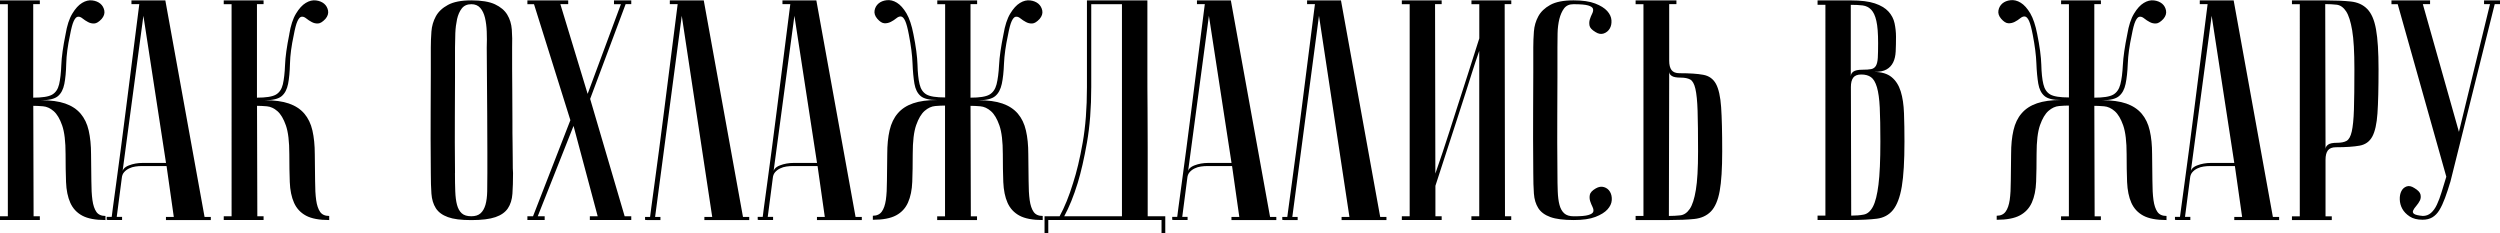
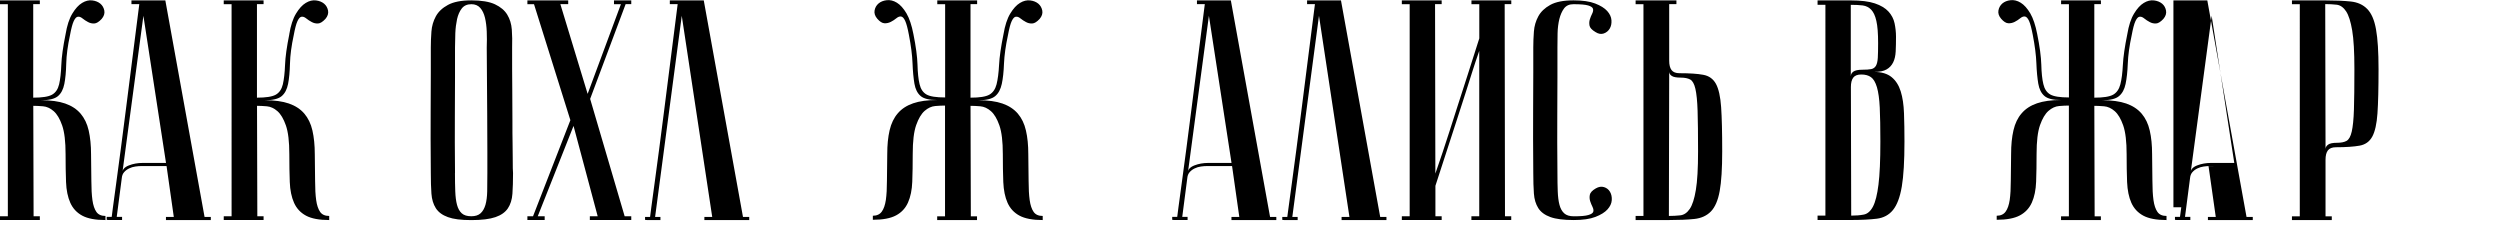
<svg xmlns="http://www.w3.org/2000/svg" id="_Москва_возрождает_статус" data-name="Москва возрождает статус" viewBox="0 0 487.63 45.49">
  <defs>
    <style> .cls-1 { stroke-width: 0px; } </style>
  </defs>
  <path class="cls-1" d="m12.79,6.69c.28-1.71.72-3.06,1.32-4.04.59-.98,1.22-1.67,1.9-2.08C16.68.16,17.34,0,17.99.08c.65.08,1.18.3,1.59.64.41.35.66.8.77,1.35.1.55-.07,1.09-.52,1.62-.53.57-1.01.87-1.44.89-.43.02-.84-.07-1.22-.28-.39-.2-.74-.44-1.07-.7-.33-.27-.63-.38-.92-.34-.29.04-.55.33-.8.86-.25.53-.49,1.45-.73,2.75-.45,2.08-.69,3.92-.73,5.51-.04,1.59-.16,2.92-.37,3.98-.21,1.06-.62,1.86-1.25,2.39-.63.53-1.72.8-3.27.8,1.88,0,3.44.21,4.68.64,1.24.43,2.24,1.08,3,1.96.75.88,1.29,1.98,1.59,3.31s.46,2.87.46,4.62c.04,1.96.06,3.69.06,5.2s.07,2.76.21,3.76c.14,1,.4,1.76.77,2.29s.96.79,1.77.79v.8c-1.96,0-3.47-.29-4.53-.86-1.06-.57-1.84-1.41-2.33-2.51s-.77-2.45-.83-4.04c-.06-1.59-.09-3.41-.09-5.45,0-2.45-.22-4.31-.67-5.6-.45-1.29-1-2.21-1.65-2.78-.65-.57-1.35-.89-2.08-.95-.73-.06-1.37-.09-1.9-.09l.06,21.54h1.22v.73H0v-.73h1.53V.82H0V.08h7.77v.73h-1.29v18.24c1.75,0,2.98-.19,3.67-.58.69-.39,1.15-1.06,1.38-2.02.22-.96.37-2.22.43-3.79.06-1.57.34-3.56.83-5.97Z" />
  <path class="cls-1" d="m32.5,32.39h-4.9c-.37,0-.77.03-1.19.09-.43.06-.84.18-1.22.37-.39.18-.71.43-.98.73-.27.31-.42.7-.46,1.19l-.98,7.53h1.04v.61h-2.6c-.26,0-.4-.02-.4-.06v-.55h.98s.08-.66.24-1.87c.16-1.2.38-2.77.64-4.71.27-1.94.56-4.15.89-6.64.33-2.49.65-5.02.98-7.59.77-6.08,1.65-12.97,2.63-20.69h-1.53V.08h6.61l7.65,42.23h1.22v.61h-8.75v-.61h1.53l-1.41-9.91Zm-.12-.61L27.97,3.08l-4.1,30.6c0-.61.42-1.08,1.25-1.41.84-.33,1.74-.49,2.72-.49h4.53Z" />
  <path class="cls-1" d="m56.42,6.69c.28-1.71.72-3.06,1.32-4.04.59-.98,1.22-1.67,1.9-2.08.67-.41,1.34-.57,1.99-.49.65.08,1.18.3,1.59.64.41.35.66.8.77,1.35.1.55-.07,1.09-.52,1.62-.53.57-1.01.87-1.44.89-.43.02-.84-.07-1.22-.28-.39-.2-.74-.44-1.07-.7-.33-.27-.63-.38-.92-.34-.29.04-.55.33-.8.86-.25.53-.49,1.45-.73,2.75-.45,2.08-.69,3.92-.73,5.51-.04,1.59-.16,2.92-.37,3.98-.21,1.06-.62,1.86-1.25,2.39-.63.53-1.72.8-3.27.8,1.88,0,3.44.21,4.68.64,1.24.43,2.24,1.08,3,1.96.75.88,1.29,1.98,1.59,3.31s.46,2.87.46,4.62c.04,1.96.06,3.69.06,5.2s.07,2.76.21,3.76c.14,1,.4,1.76.77,2.29s.96.79,1.77.79v.8c-1.96,0-3.47-.29-4.53-.86-1.06-.57-1.84-1.41-2.33-2.51s-.77-2.45-.83-4.04c-.06-1.59-.09-3.41-.09-5.45,0-2.45-.22-4.31-.67-5.6-.45-1.29-1-2.21-1.65-2.78-.65-.57-1.35-.89-2.08-.95-.73-.06-1.37-.09-1.9-.09l.06,21.54h1.22v.73h-7.77v-.73h1.53V.82h-1.53V.08h7.77v.73h-1.29v18.24c1.75,0,2.98-.19,3.67-.58.69-.39,1.15-1.06,1.38-2.02.22-.96.37-2.22.43-3.79.06-1.57.34-3.56.83-5.97Z" />
  <path class="cls-1" d="m84.03,33.74c-.04-4.9-.05-8.91-.03-12.06.02-3.14.03-5.63.03-7.47v-4.96c0-.98.04-2.01.12-3.09.08-1.08.37-2.07.86-2.97.49-.9,1.27-1.64,2.36-2.23,1.08-.59,2.6-.89,4.56-.89s3.54.26,4.62.77c1.08.51,1.88,1.18,2.39,2.02.51.84.81,1.81.89,2.91.08,1.1.1,2.26.06,3.49,0,3.1,0,5.82.03,8.17.02,2.35.03,4.39.03,6.12s0,3.19.03,4.38c.02,1.18.03,2.14.03,2.88,0,1.75.02,2.73.06,2.94,0,1.55-.04,2.9-.12,4.04-.08,1.14-.38,2.09-.89,2.85-.51.76-1.32,1.33-2.42,1.71s-2.67.58-4.71.58-3.48-.19-4.56-.58c-1.08-.39-1.87-.97-2.36-1.74-.49-.77-.78-1.72-.86-2.85-.08-1.12-.12-2.46-.12-4.01Zm4.71,0c0,1.35.02,2.54.06,3.58.04,1.04.15,1.92.34,2.63s.49,1.26.92,1.65c.43.39,1.05.58,1.87.58.77,0,1.38-.19,1.81-.58.43-.39.74-.94.95-1.65.2-.71.32-1.59.34-2.63.02-1.04.03-2.23.03-3.58v-4.16c0-1.71-.01-4.17-.03-7.38-.02-3.2-.05-7.52-.09-12.94.04-1.06.04-2.09,0-3.09-.04-1-.15-1.9-.34-2.69s-.49-1.44-.92-1.93-1.01-.73-1.74-.73c-.82,0-1.44.28-1.87.83-.43.55-.73,1.25-.92,2.08-.18.84-.3,1.75-.34,2.75-.04,1-.06,1.93-.06,2.78v5.88c0,2-.01,4.54-.03,7.62-.02,3.08-.01,6.74.03,10.99Z" />
  <path class="cls-1" d="m111.26,23.46L104.16.82h-1.29V.08h7.96v.73h-1.53l5.32,17.5L121.11.82h-1.35V.08h3.37v.73h-1.1l-6.92,18.48,6.73,22.89h1.29v.73h-8.08v-.73h1.53l-4.71-17.62-6.98,17.62h1.35v.73h-3.37v-.73h1.1l7.28-18.73Z" />
  <path class="cls-1" d="m137.27.08l7.65,42.23h1.22v.61h-8.75v-.61h1.53l-5.94-39.23-5.2,39.23h1.04v.61h-2.6c-.26,0-.4-.02-.4-.06v-.55h.98s.08-.66.24-1.87c.16-1.2.38-2.77.64-4.71.27-1.94.56-4.15.89-6.64.33-2.49.65-5.02.98-7.59.77-6.08,1.65-12.97,2.63-20.69h-1.53V.08h6.61Z" />
-   <path class="cls-1" d="m159.48,32.39h-4.9c-.37,0-.77.03-1.19.09-.43.06-.84.18-1.22.37-.39.18-.71.43-.98.73-.27.31-.42.7-.46,1.19l-.98,7.53h1.04v.61h-2.6c-.26,0-.4-.02-.4-.06v-.55h.98s.08-.66.24-1.87c.16-1.2.38-2.77.64-4.71.27-1.94.56-4.15.89-6.64.33-2.49.65-5.02.98-7.59.77-6.08,1.65-12.97,2.63-20.69h-1.53V.08h6.61l7.65,42.23h1.22v.61h-8.75v-.61h1.53l-1.41-9.91Zm-.12-.61l-4.41-28.7-4.1,30.6c0-.61.42-1.08,1.25-1.41.84-.33,1.74-.49,2.72-.49h4.53Z" />
  <path class="cls-1" d="m189.35,42.19h1.22v.73h-7.77v-.73h1.53v-21.6c-.53,0-1.16.03-1.9.09-.73.06-1.43.38-2.08.95-.65.57-1.2,1.5-1.65,2.78-.45,1.29-.67,3.15-.67,5.6,0,2.04-.03,3.86-.09,5.45-.06,1.59-.34,2.94-.83,4.04-.49,1.1-1.26,1.94-2.33,2.51-1.06.57-2.57.86-4.53.86v-.79c.77,0,1.36-.27,1.74-.8.39-.53.65-1.29.8-2.29.14-1,.21-2.25.21-3.76s.02-3.24.06-5.2c0-1.75.15-3.29.46-4.62.31-1.33.84-2.43,1.59-3.3.75-.88,1.75-1.53,3-1.96,1.24-.43,2.8-.64,4.68-.64-1.55,0-2.63-.26-3.24-.8-.61-.53-1.01-1.33-1.19-2.39-.18-1.06-.31-2.39-.37-3.98-.06-1.59-.3-3.43-.7-5.51-.24-1.31-.49-2.22-.73-2.75-.24-.53-.51-.82-.8-.86-.29-.04-.59.07-.92.34-.33.27-.68.5-1.07.7-.39.2-.81.3-1.25.28-.45-.02-.92-.32-1.41-.89-.45-.53-.62-1.07-.52-1.62.1-.55.36-1,.77-1.35.41-.35.94-.56,1.59-.64.65-.08,1.32.08,1.99.49.67.41,1.29,1.1,1.87,2.08.57.98,1.02,2.33,1.35,4.04.49,2.41.75,4.4.8,5.97.04,1.57.17,2.84.4,3.79.22.96.67,1.63,1.35,2.02.67.39,1.89.58,3.64.58V.82h-1.53V.08h7.77v.73h-1.29v18.24c1.75,0,2.98-.19,3.67-.58.69-.39,1.16-1.06,1.41-2.02.24-.96.41-2.22.49-3.79.08-1.57.37-3.56.86-5.97.29-1.71.72-3.06,1.32-4.04.59-.98,1.22-1.67,1.9-2.08.67-.41,1.34-.57,1.99-.49.65.08,1.18.3,1.59.64.41.35.66.8.77,1.35.1.55-.07,1.09-.52,1.62-.53.57-1.01.87-1.44.89-.43.02-.84-.07-1.22-.28-.39-.2-.74-.44-1.07-.7-.33-.27-.63-.38-.92-.34-.29.04-.55.33-.8.86-.25.53-.49,1.45-.73,2.75-.45,2.08-.7,3.92-.77,5.51-.06,1.59-.2,2.92-.43,3.98-.23,1.06-.65,1.86-1.29,2.39-.63.53-1.72.8-3.27.8,1.88,0,3.44.21,4.68.64,1.24.43,2.24,1.08,3,1.96.75.88,1.29,1.98,1.59,3.31.31,1.33.46,2.87.46,4.62.04,1.96.06,3.69.06,5.2s.07,2.76.21,3.76c.14,1,.4,1.76.77,2.29s.96.79,1.77.79v.8c-1.96,0-3.47-.29-4.53-.86-1.06-.57-1.84-1.41-2.33-2.51-.49-1.1-.76-2.45-.83-4.04-.06-1.59-.09-3.41-.09-5.45,0-2.45-.22-4.31-.67-5.6-.45-1.29-1-2.21-1.65-2.78-.65-.57-1.35-.89-2.08-.95-.73-.06-1.37-.09-1.9-.09l.06,21.54Z" />
-   <path class="cls-1" d="m223.8.08v13.25c0,2.51,0,5.07.03,7.68.02,2.61.03,5.17.03,7.68v13.49h3.43v3.3h-.73v-2.57h-22.09v2.57h-.73v-3.3h2.94c.98-1.79,1.86-3.96,2.63-6.49.69-2.12,1.32-4.74,1.87-7.86s.83-6.72.83-10.8V.08h11.81Zm-10.95.73v16.16c0,4.08-.28,7.68-.83,10.8s-1.15,5.76-1.81,7.92c-.78,2.53-1.65,4.69-2.63,6.49h11.26V.82h-6Z" />
  <path class="cls-1" d="m240.33,32.39h-4.9c-.37,0-.77.03-1.19.09-.43.06-.84.18-1.22.37-.39.18-.71.43-.98.73-.27.31-.42.7-.46,1.19l-.98,7.53h1.04v.61h-2.6c-.26,0-.4-.02-.4-.06v-.55h.98s.08-.66.24-1.87c.16-1.2.38-2.77.64-4.71.27-1.94.56-4.15.89-6.64.33-2.49.65-5.02.98-7.59.77-6.08,1.65-12.97,2.63-20.69h-1.53V.08h6.61l7.65,42.23h1.22v.61h-8.75v-.61h1.53l-1.41-9.91Zm-.12-.61l-4.41-28.7-4.1,30.6c0-.61.42-1.08,1.25-1.41.84-.33,1.74-.49,2.72-.49h4.53Z" />
  <path class="cls-1" d="m261.56.08l7.65,42.23h1.22v.61h-8.75v-.61h1.53l-5.94-39.23-5.2,39.23h1.04v.61h-2.6c-.27,0-.4-.02-.4-.06v-.55h.98s.08-.66.25-1.87c.16-1.2.38-2.77.64-4.71.26-1.94.56-4.15.89-6.64.33-2.49.65-5.02.98-7.59.77-6.08,1.65-12.97,2.63-20.69h-1.53V.08h6.61Z" />
  <path class="cls-1" d="m288.55,9.87c-.53,1.51-.99,2.89-1.38,4.13-.39,1.24-.84,2.66-1.35,4.25-.51,1.59-1.03,3.2-1.56,4.83-1.26,3.88-2.69,8.26-4.28,13.16v5.94h1.22v.73h-7.77v-.73h1.53V.82h-1.53V.08h7.77v.73h-1.29l.06,33.05c.53-1.51,1-2.89,1.41-4.13.41-1.24.87-2.65,1.38-4.22.51-1.57,1.03-3.19,1.56-4.87,1.26-3.88,2.67-8.26,4.22-13.16V.82h-1.53V.08h7.77v.73h-1.29l.06,41.37h1.22v.73h-7.77v-.73h1.53V9.87Z" />
  <path class="cls-1" d="m306.97,42.19c1.35,0,2.29-.08,2.85-.25.55-.16.87-.38.95-.64.08-.26.03-.58-.15-.95s-.34-.74-.46-1.13c-.12-.39-.14-.8-.06-1.22.08-.43.47-.85,1.16-1.25.57-.33,1.11-.41,1.62-.25s.9.47,1.16.92c.26.45.38.99.34,1.62-.04.63-.32,1.23-.83,1.8-.51.57-1.3,1.06-2.36,1.47-1.06.41-2.47.61-4.22.61-1.96,0-3.48-.19-4.56-.58s-1.87-.97-2.36-1.74c-.49-.77-.78-1.72-.86-2.85s-.12-2.46-.12-4.01c-.04-4.9-.05-8.91-.03-12.06.02-3.14.03-5.63.03-7.47v-4.96c0-.98.04-2.01.12-3.09.08-1.08.37-2.07.86-2.97.49-.9,1.26-1.64,2.33-2.23,1.06-.59,2.57-.89,4.53-.89,1.75,0,3.16.2,4.22.61,1.06.41,1.85.9,2.36,1.47.51.57.79,1.17.83,1.81.04.63-.07,1.17-.34,1.62-.27.45-.65.77-1.16.95-.51.18-1.05.09-1.62-.28-.69-.41-1.08-.83-1.16-1.25-.08-.43-.06-.84.06-1.22.12-.39.28-.77.46-1.13s.23-.68.15-.95c-.08-.26-.4-.48-.95-.64-.55-.16-1.5-.24-2.85-.24-.82,0-1.43.28-1.84.83s-.71,1.25-.92,2.08c-.2.84-.32,1.75-.34,2.75-.02,1-.03,1.93-.03,2.78v5.88c0,2,0,4.54-.03,7.62-.02,3.08-.01,6.74.03,10.99,0,1.35.02,2.54.06,3.58.04,1.04.15,1.92.34,2.63s.49,1.26.92,1.65c.43.39,1.05.58,1.87.58Z" />
  <path class="cls-1" d="m319.03,42.92v-.8h1.53V.82h-1.53V.08h7.96v.73h-1.41v11.02c0,.82.15,1.43.46,1.84.31.41.83.61,1.56.61,1.96,0,3.5.1,4.62.31,1.12.2,1.95.8,2.48,1.77.53.98.87,2.49,1.01,4.53.14,2.04.21,4.92.21,8.63,0,3.35-.16,5.93-.49,7.74-.33,1.82-.9,3.14-1.71,3.98-.82.84-1.9,1.33-3.24,1.47-1.35.14-3,.21-4.96.21h-6.49Zm6.49-.8c.77,0,1.52-.04,2.23-.12.71-.08,1.33-.5,1.84-1.25.51-.75.91-1.99,1.19-3.7.29-1.71.43-4.22.43-7.53s-.03-5.98-.09-7.89c-.06-1.92-.21-3.36-.43-4.31-.22-.96-.56-1.56-1.01-1.81-.45-.24-1.06-.37-1.84-.37-.86,0-1.45-.11-1.77-.34-.33-.22-.49-.5-.49-.83l-.06,28.15Z" />
  <path class="cls-1" d="m354.52.08h6.49c1.96,0,3.52.19,4.68.58,1.16.39,2.05.92,2.66,1.59.61.67,1.01,1.44,1.19,2.29.18.86.28,1.73.28,2.63,0,1.06-.02,2.01-.06,2.85-.04.84-.2,1.55-.49,2.14-.29.59-.71,1.05-1.29,1.38-.57.33-1.39.49-2.45.49,1.47,0,2.61.34,3.43,1.01.82.67,1.41,1.6,1.78,2.78.37,1.18.58,2.61.64,4.28.06,1.67.09,3.51.09,5.51,0,3.79-.17,6.72-.52,8.78-.35,2.06-.92,3.58-1.71,4.56-.79.98-1.86,1.55-3.18,1.71-1.33.16-2.99.25-4.99.25h-6.55v-.86h1.53V.94h-1.53V.08Zm6.49,14.75c0-.33.16-.61.49-.86.33-.24.92-.37,1.77-.37.73,0,1.31-.04,1.71-.12.41-.08.71-.3.92-.64.2-.35.33-.87.37-1.56.04-.69.06-1.65.06-2.88,0-1.88-.11-3.31-.34-4.31-.22-1-.56-1.73-1.01-2.2-.45-.47-1-.74-1.65-.83-.65-.08-1.43-.12-2.33-.12v13.89Zm.06,27.23c.94,0,1.76-.07,2.48-.21.71-.14,1.31-.66,1.78-1.56.47-.9.83-2.33,1.07-4.28.25-1.96.37-4.75.37-8.38,0-2.73-.04-4.95-.12-6.64-.08-1.69-.27-3.02-.55-3.98-.29-.96-.67-1.61-1.16-1.96-.49-.35-1.12-.52-1.9-.52-.73,0-1.25.2-1.56.61-.31.41-.46,1.02-.46,1.84l.06,25.09Z" />
  <path class="cls-1" d="m408.56,42.19h1.22v.73h-7.77v-.73h1.53v-21.6c-.53,0-1.16.03-1.9.09s-1.43.38-2.08.95c-.65.57-1.2,1.5-1.65,2.78-.45,1.29-.67,3.15-.67,5.6,0,2.04-.03,3.86-.09,5.45-.06,1.59-.34,2.94-.83,4.04-.49,1.1-1.27,1.94-2.33,2.51-1.06.57-2.57.86-4.53.86v-.79c.77,0,1.36-.27,1.74-.8.39-.53.65-1.29.8-2.29.14-1,.21-2.25.21-3.76s.02-3.24.06-5.2c0-1.75.15-3.29.46-4.62.31-1.33.83-2.43,1.59-3.3.75-.88,1.75-1.53,3-1.96,1.24-.43,2.8-.64,4.68-.64-1.55,0-2.63-.26-3.24-.8-.61-.53-1.01-1.33-1.19-2.39-.18-1.06-.31-2.39-.37-3.98-.06-1.59-.3-3.43-.7-5.51-.25-1.31-.49-2.22-.73-2.75-.25-.53-.51-.82-.8-.86-.29-.04-.59.07-.92.34-.33.27-.68.5-1.07.7-.39.2-.81.3-1.25.28-.45-.02-.92-.32-1.41-.89-.45-.53-.62-1.07-.52-1.62.1-.55.36-1,.76-1.35.41-.35.94-.56,1.59-.64.65-.08,1.32.08,1.99.49.67.41,1.29,1.1,1.87,2.08.57.98,1.02,2.33,1.35,4.04.49,2.41.75,4.4.8,5.97.04,1.57.17,2.84.4,3.79.22.96.67,1.63,1.35,2.02.67.39,1.89.58,3.64.58V.82h-1.53V.08h7.77v.73h-1.29v18.24c1.75,0,2.98-.19,3.67-.58.69-.39,1.16-1.06,1.41-2.02.25-.96.41-2.22.49-3.79.08-1.57.37-3.56.86-5.97.28-1.71.72-3.06,1.32-4.04.59-.98,1.22-1.67,1.9-2.08.67-.41,1.33-.57,1.99-.49.65.08,1.18.3,1.59.64.41.35.66.8.76,1.35.1.55-.07,1.09-.52,1.62-.53.57-1.01.87-1.44.89-.43.02-.84-.07-1.22-.28-.39-.2-.75-.44-1.07-.7-.33-.27-.63-.38-.92-.34-.29.04-.55.33-.8.86-.25.53-.49,1.45-.73,2.75-.45,2.08-.7,3.92-.76,5.51-.06,1.59-.21,2.92-.43,3.98-.22,1.06-.65,1.86-1.29,2.39-.63.53-1.72.8-3.27.8,1.88,0,3.44.21,4.68.64,1.24.43,2.24,1.08,3,1.96.75.88,1.29,1.98,1.59,3.31.31,1.33.46,2.87.46,4.62.04,1.96.06,3.69.06,5.2s.07,2.76.21,3.76c.14,1,.4,1.76.77,2.29s.96.79,1.77.79v.8c-1.96,0-3.47-.29-4.53-.86-1.06-.57-1.84-1.41-2.33-2.51-.49-1.1-.76-2.45-.83-4.04-.06-1.59-.09-3.41-.09-5.45,0-2.45-.22-4.31-.67-5.6-.45-1.29-1-2.21-1.65-2.78-.65-.57-1.35-.89-2.08-.95-.73-.06-1.37-.09-1.9-.09l.06,21.54Z" />
-   <path class="cls-1" d="m435.92,32.39h-4.9c-.37,0-.76.03-1.19.09-.43.06-.84.18-1.22.37-.39.18-.71.43-.98.73-.27.31-.42.7-.46,1.19l-.98,7.53h1.04v.61h-2.6c-.27,0-.4-.02-.4-.06v-.55h.98s.08-.66.25-1.87c.16-1.2.38-2.77.64-4.71.26-1.94.56-4.15.89-6.64.33-2.49.65-5.02.98-7.59.77-6.08,1.65-12.97,2.63-20.69h-1.53V.08h6.61l7.65,42.23h1.22v.61h-8.75v-.61h1.53l-1.41-9.91Zm-.12-.61l-4.41-28.7-4.1,30.6c0-.61.42-1.08,1.25-1.41.84-.33,1.74-.49,2.72-.49h4.53Z" />
+   <path class="cls-1" d="m435.92,32.39h-4.9c-.37,0-.76.03-1.19.09-.43.06-.84.18-1.22.37-.39.18-.71.43-.98.73-.27.31-.42.7-.46,1.19l-.98,7.53h1.04v.61h-2.6c-.27,0-.4-.02-.4-.06v-.55h.98s.08-.66.25-1.87h-1.53V.08h6.61l7.65,42.23h1.22v.61h-8.75v-.61h1.53l-1.41-9.91Zm-.12-.61l-4.41-28.7-4.1,30.6c0-.61.42-1.08,1.25-1.41.84-.33,1.74-.49,2.72-.49h4.53Z" />
  <path class="cls-1" d="m453.54.08c1.96,0,3.61.07,4.96.21,1.35.14,2.43.63,3.24,1.47.82.84,1.39,2.16,1.71,3.98.33,1.82.49,4.4.49,7.74,0,3.71-.07,6.59-.21,8.63-.14,2.04-.48,3.55-1.01,4.53-.53.98-1.36,1.57-2.48,1.77-1.12.2-2.66.31-4.62.31-.73,0-1.25.21-1.56.61-.31.41-.46,1.02-.46,1.84v11.02h1.22v.73h-7.77v-.73h1.53V.82h-1.53V.08h6.49Zm0,.73l.06,28.27c0-.33.16-.61.49-.86.33-.25.92-.37,1.77-.37.77,0,1.39-.12,1.84-.37.45-.25.79-.85,1.01-1.81.22-.96.37-2.4.43-4.31.06-1.92.09-4.55.09-7.89s-.14-5.81-.43-7.53c-.29-1.71-.68-2.96-1.19-3.73-.51-.77-1.12-1.2-1.84-1.29-.71-.08-1.46-.12-2.23-.12Z" />
-   <path class="cls-1" d="m472.57,42.12c.61,0,1.14-.19,1.59-.58.45-.39.84-.93,1.16-1.62.33-.69.63-1.51.92-2.45.29-.94.59-1.94.92-3L467.68.82h-1.22V.08h7.53v.73h-1.41l7.04,24.91,6.06-24.91h-1.16V.08h3.12v.73h-1.04l-8.63,34.58c-.37,1.22-.72,2.31-1.07,3.24-.35.94-.71,1.72-1.1,2.36-.39.63-.85,1.1-1.38,1.41-.53.31-1.16.46-1.9.46-1.02,0-1.86-.21-2.51-.64-.65-.43-1.13-.93-1.44-1.5-.31-.57-.47-1.17-.49-1.81-.02-.63.08-1.17.31-1.62.22-.45.56-.75,1.01-.92s.96-.06,1.53.31c.69.41,1.09.83,1.19,1.25.1.43.06.83-.12,1.19s-.42.71-.7,1.04c-.29.33-.49.62-.61.89-.12.27-.06.49.18.67.25.18.82.32,1.71.4Z" />
</svg>